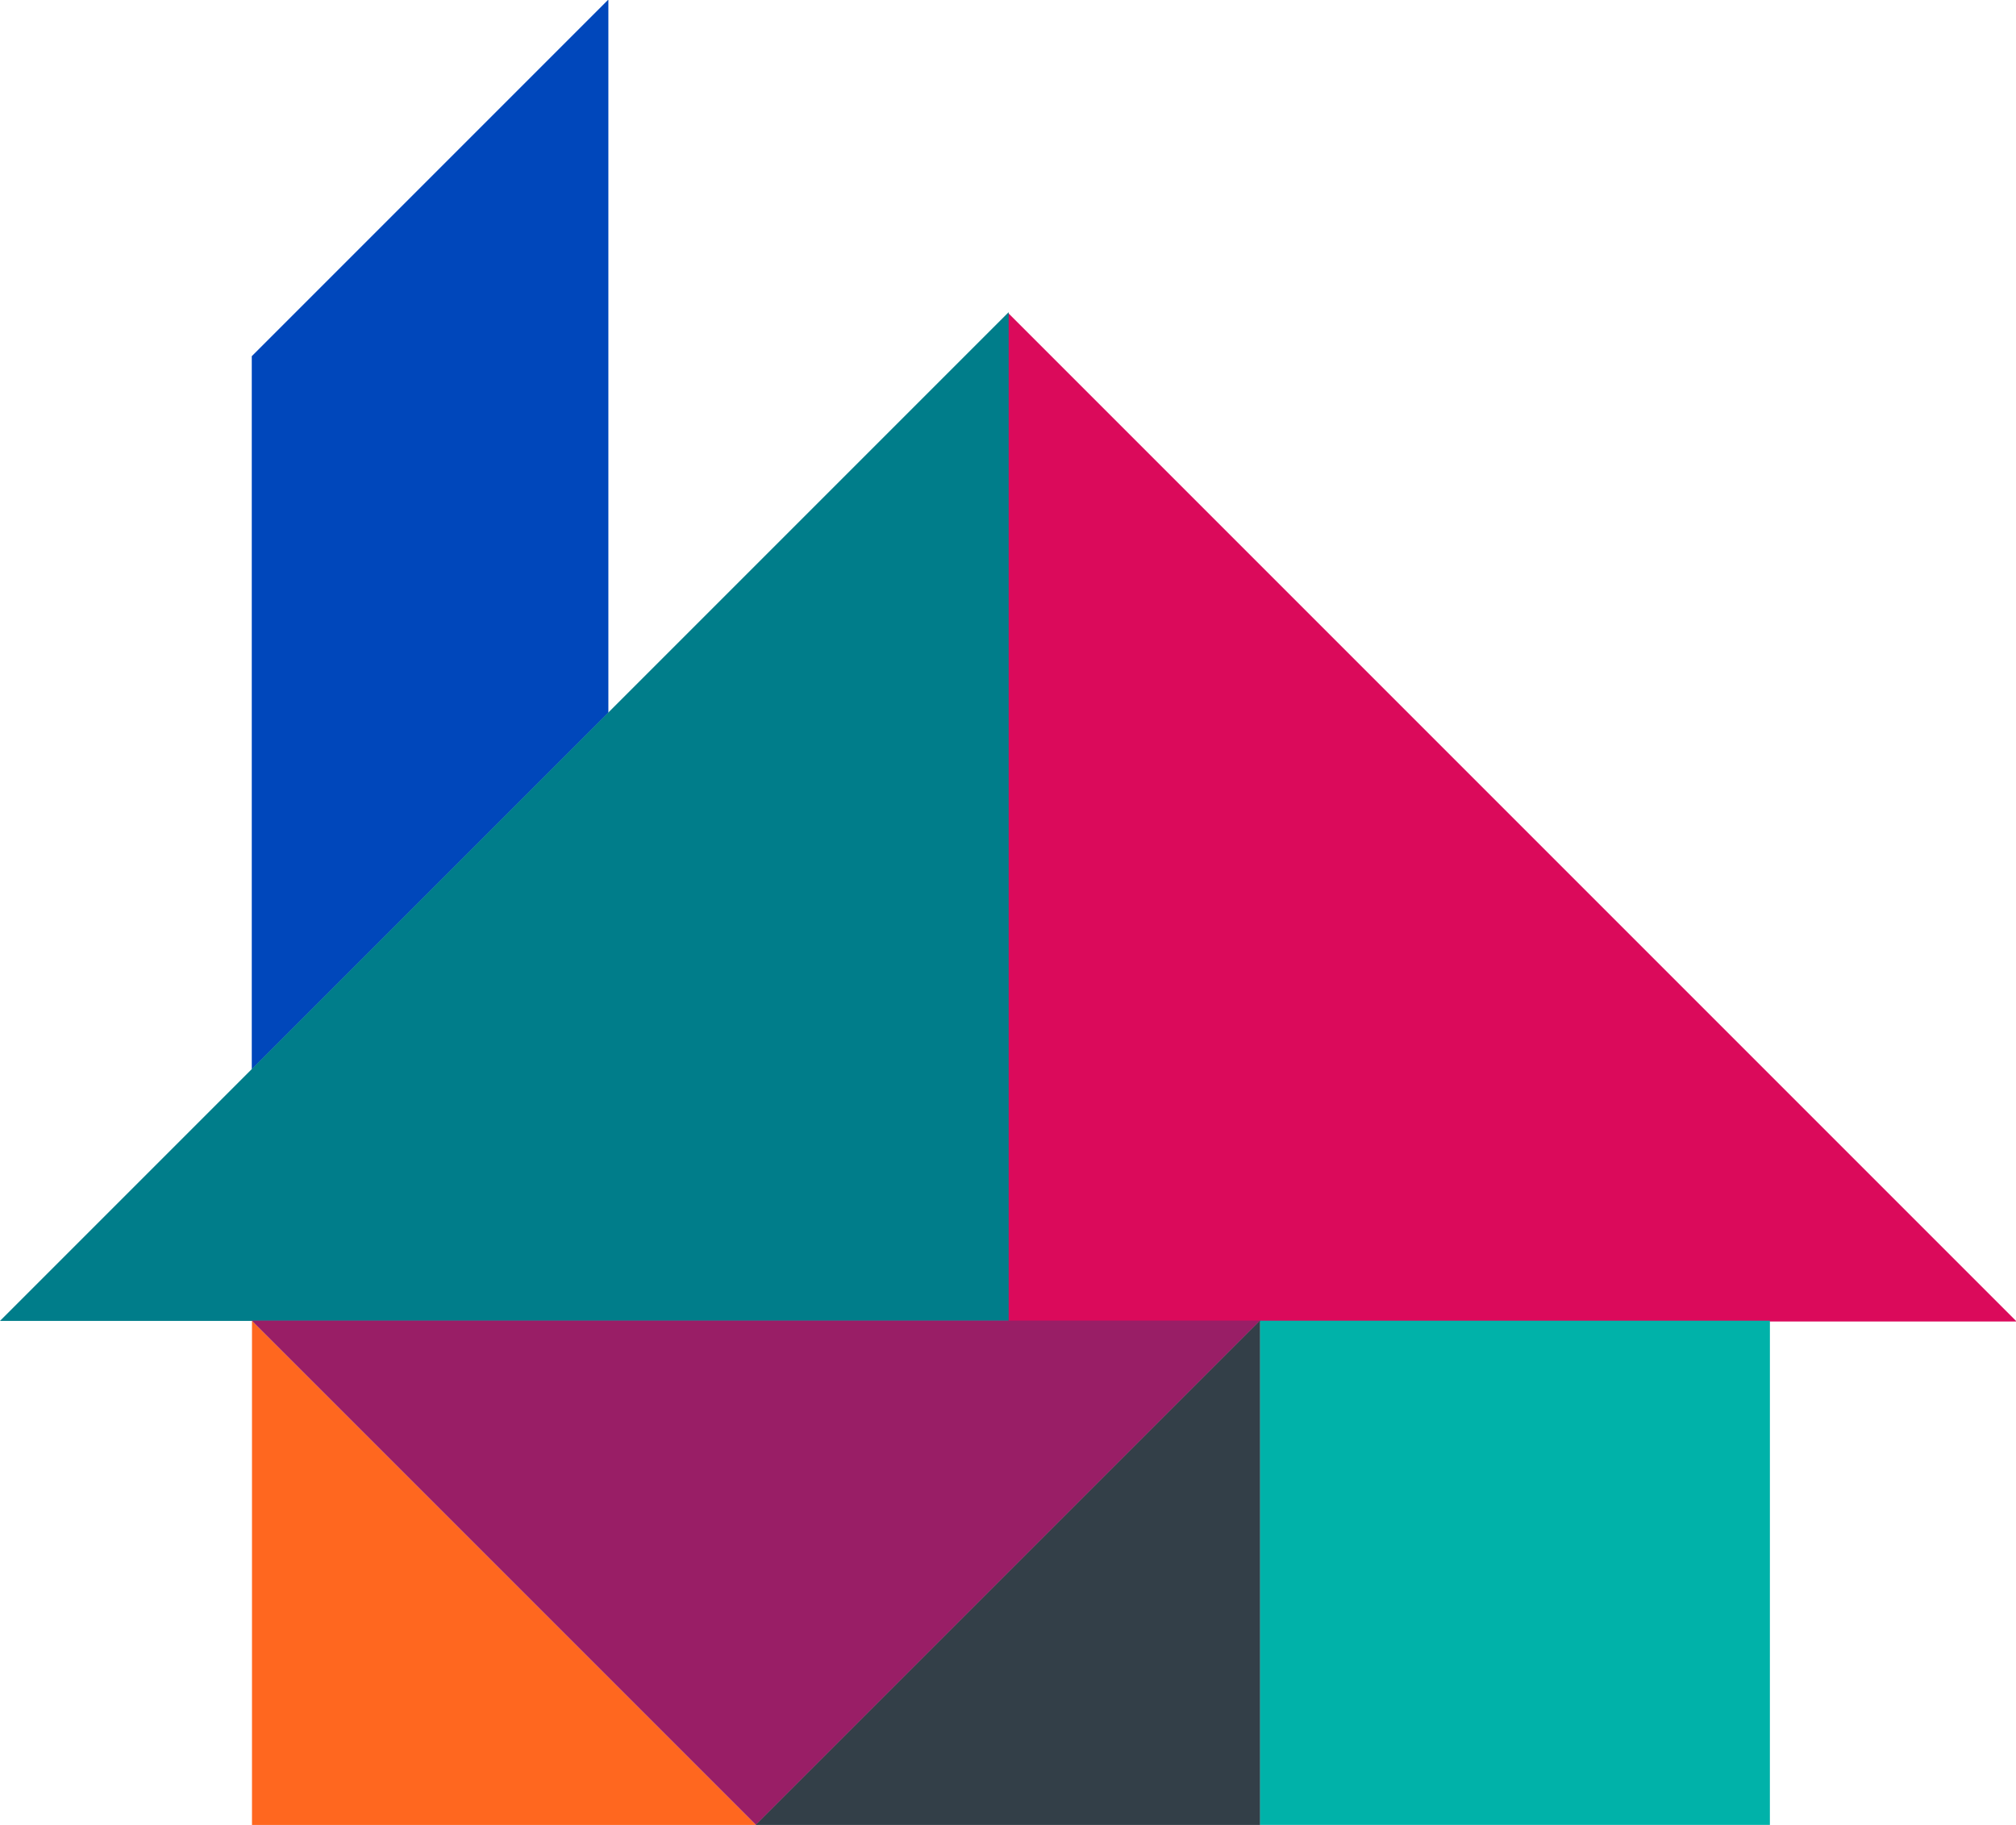
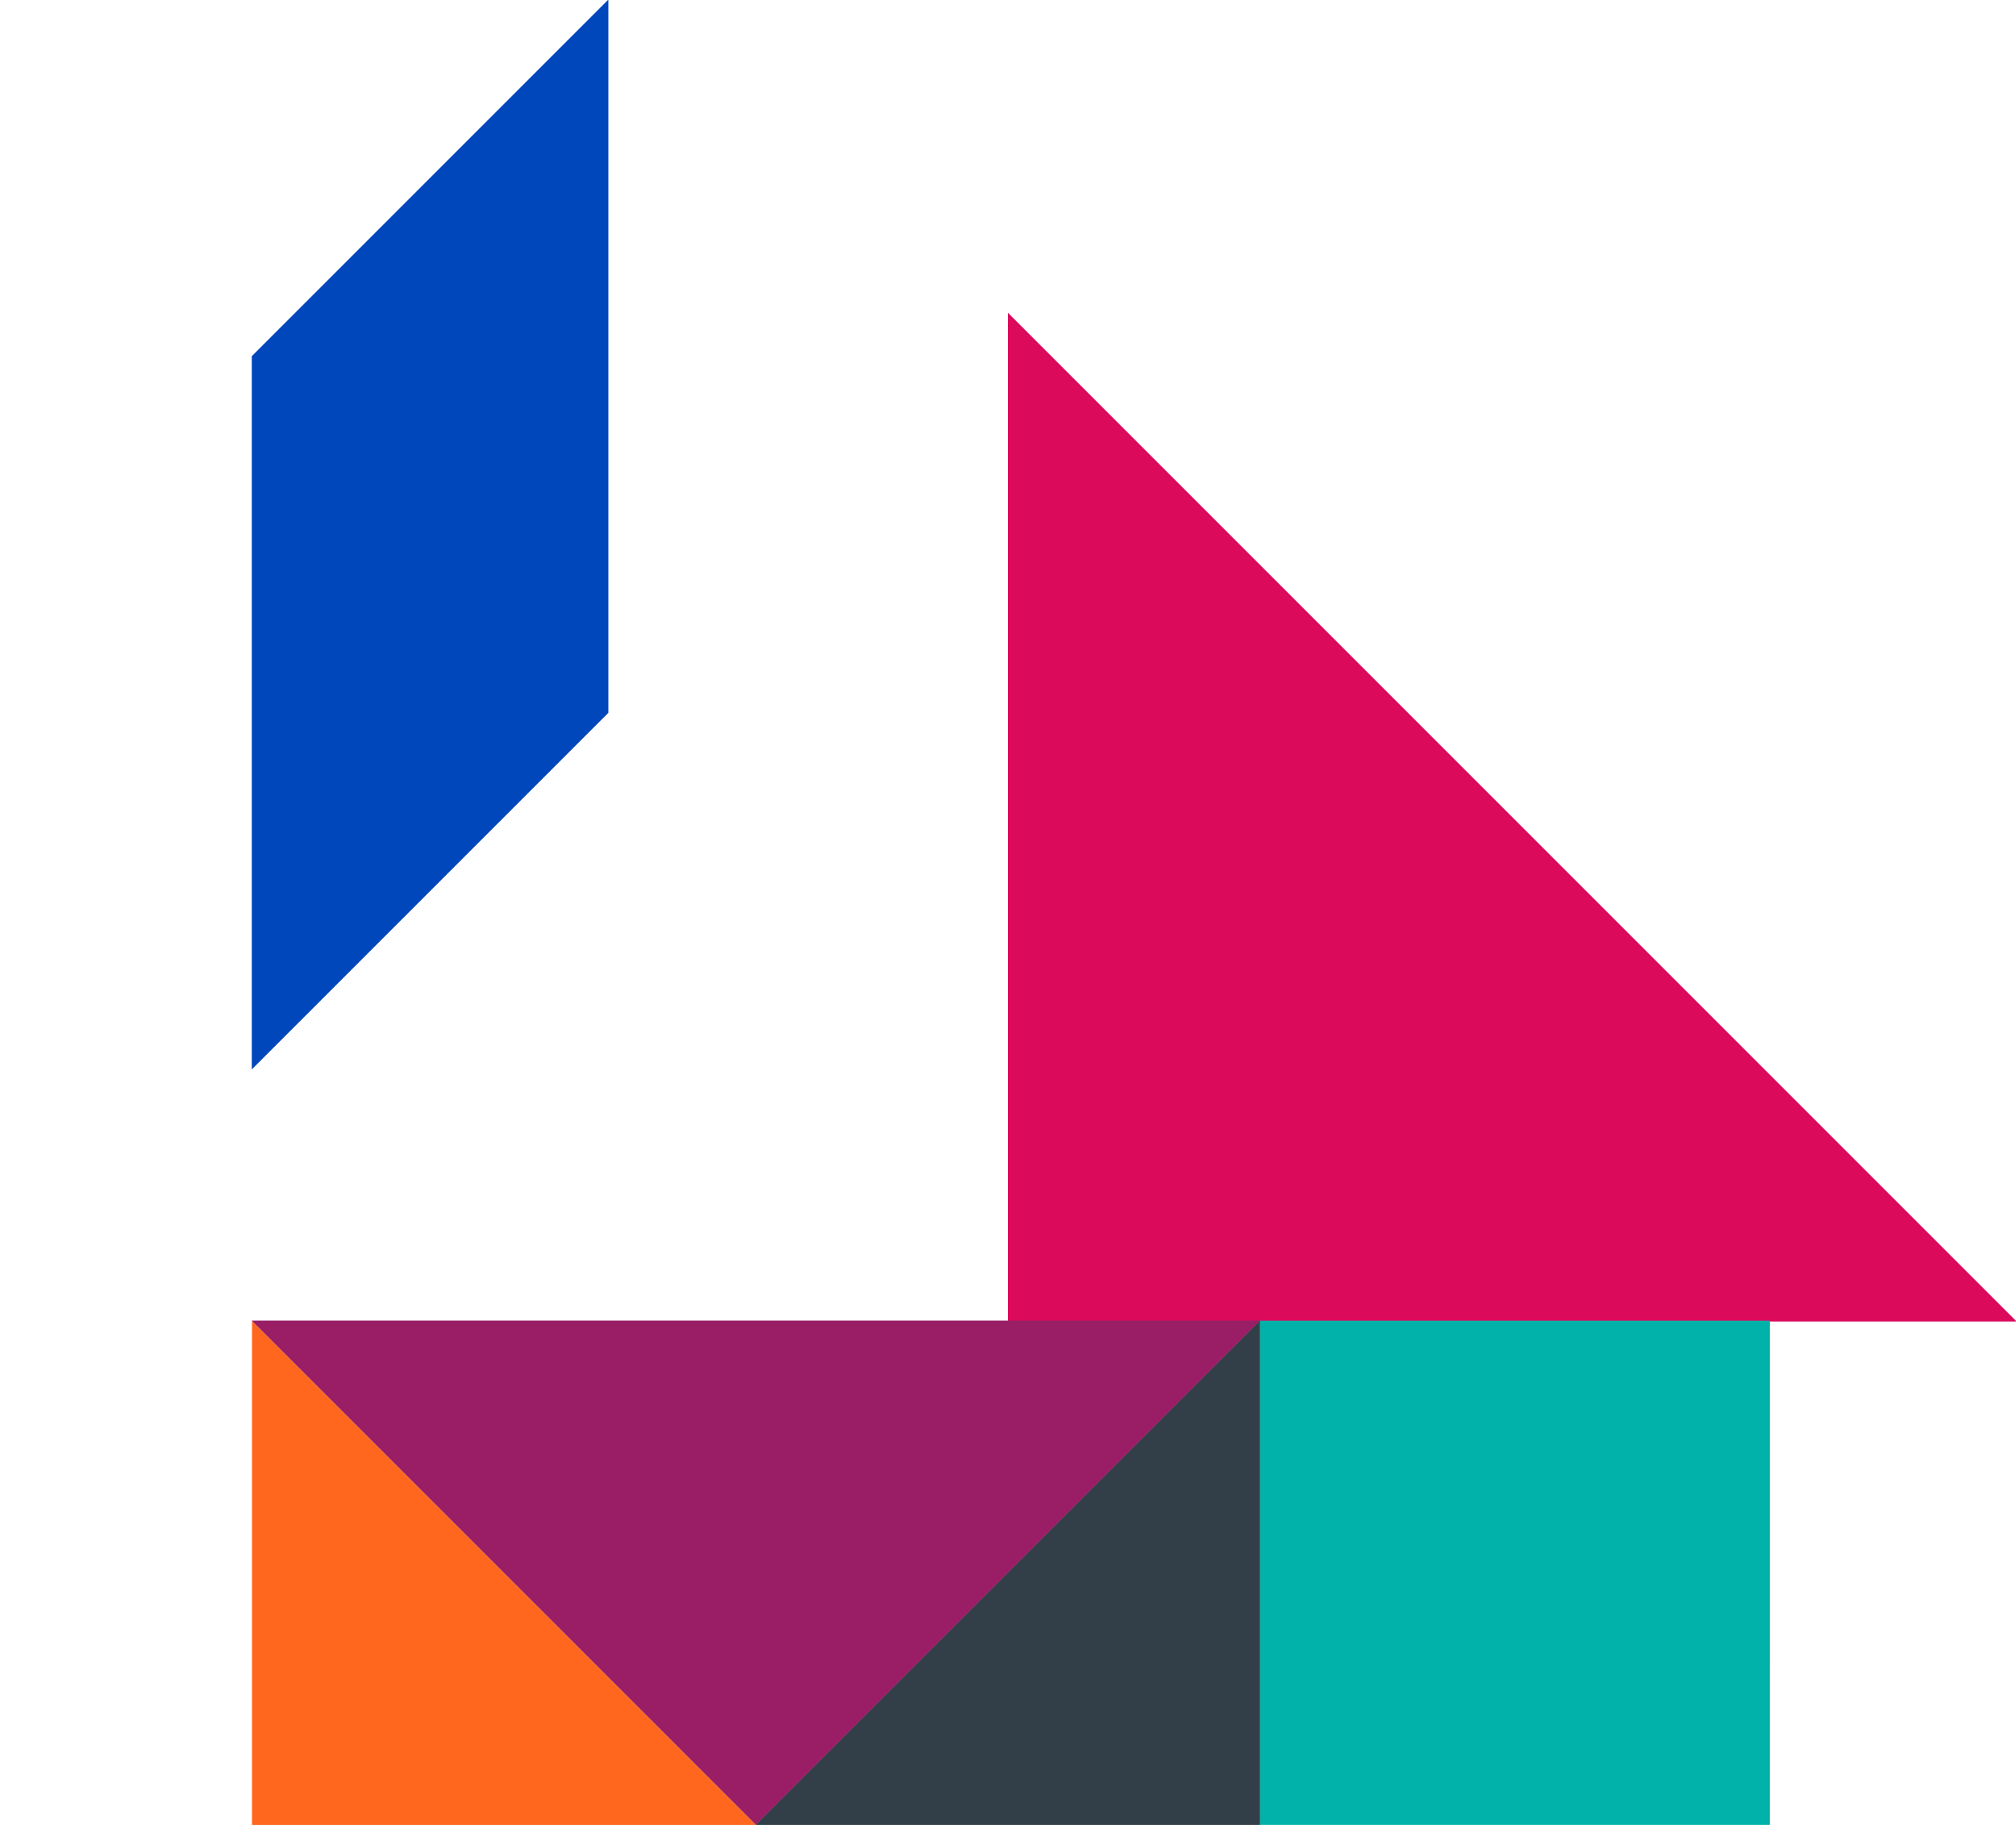
<svg xmlns="http://www.w3.org/2000/svg" id="svg11047" version="1.1" viewBox="0 0 117.591 106.439" height="106.439mm" width="117.591mm">
  <defs id="defs11041" />
  <g transform="translate(16.462,-52.436)" id="layer1">
    <g transform="matrix(0.353,0,0,-0.353,19.024,94.011)" id="g5051">
      <path id="path5053" style="fill:#0047bb;fill-opacity:1;fill-rule:nonzero;stroke:none" d="M 0,0 V 117.851 L -58.925,58.926 V -58.925 Z" />
    </g>
    <g transform="matrix(0.353,0,0,-0.353,42.333,70.681)" id="g5059">
      <path id="path5061" style="fill:#db0a5b;fill-opacity:1;fill-rule:nonzero;stroke:none" d="M 0,0 V -166.665 H 166.665 Z" />
    </g>
    <g transform="matrix(0.353,0,0,-0.353,-16.462,129.477)" id="g5067">
-       <path id="path5069" style="fill:#007d8a;fill-opacity:1;fill-rule:nonzero;stroke:none" d="M 0,0 H 166.665 V 166.665 Z" />
-     </g>
+       </g>
    <g transform="matrix(0.353,0,0,-0.353,-1.764,129.477)" id="g5075">
      <path id="path5077" style="fill:#ff671f;fill-opacity:1;fill-rule:nonzero;stroke:none" d="M 0,0 V -83.333 H 83.333 Z" />
    </g>
    <g transform="matrix(0.353,0,0,-0.353,27.634,158.875)" id="g5079">
      <path id="path5081" style="fill:#991e66;fill-opacity:1;fill-rule:nonzero;stroke:none" d="M 0,0 83.333,83.333 H -83.333 Z" />
    </g>
    <path id="path5087" style="fill:#00b2a9;fill-opacity:1;fill-rule:nonzero;stroke:#00b2a9;stroke-width:0.353;stroke-linecap:butt;stroke-linejoin:miter;stroke-miterlimit:10;stroke-dasharray:none;stroke-opacity:1" d="M 86.598,129.644 H 57.199 v 29.053 h 29.398 z" />
    <g transform="matrix(0.353,0,0,-0.353,57.032,158.875)" id="g5089">
      <path id="path5091" style="fill:#333f48;fill-opacity:1;fill-rule:nonzero;stroke:none" d="M 0,0 V 83.333 L -83.333,0 Z" />
    </g>
  </g>
</svg>